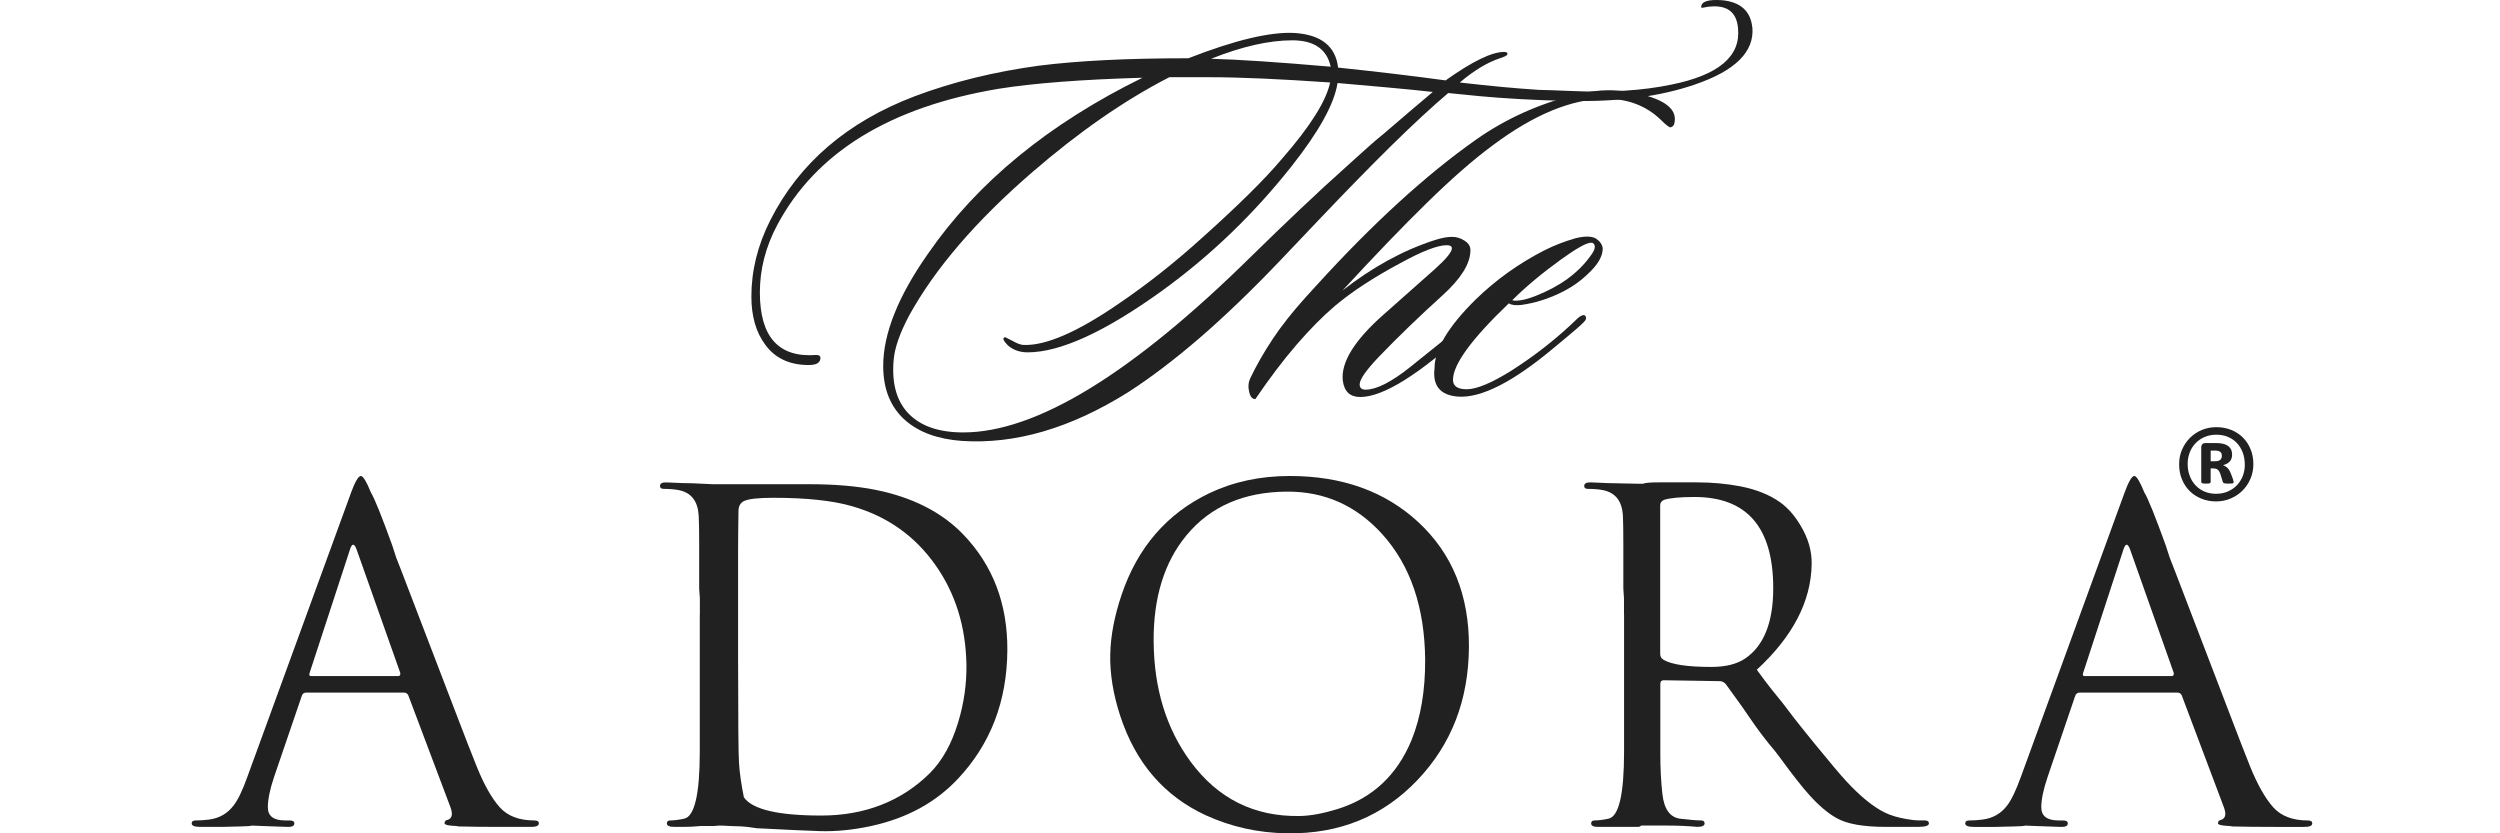
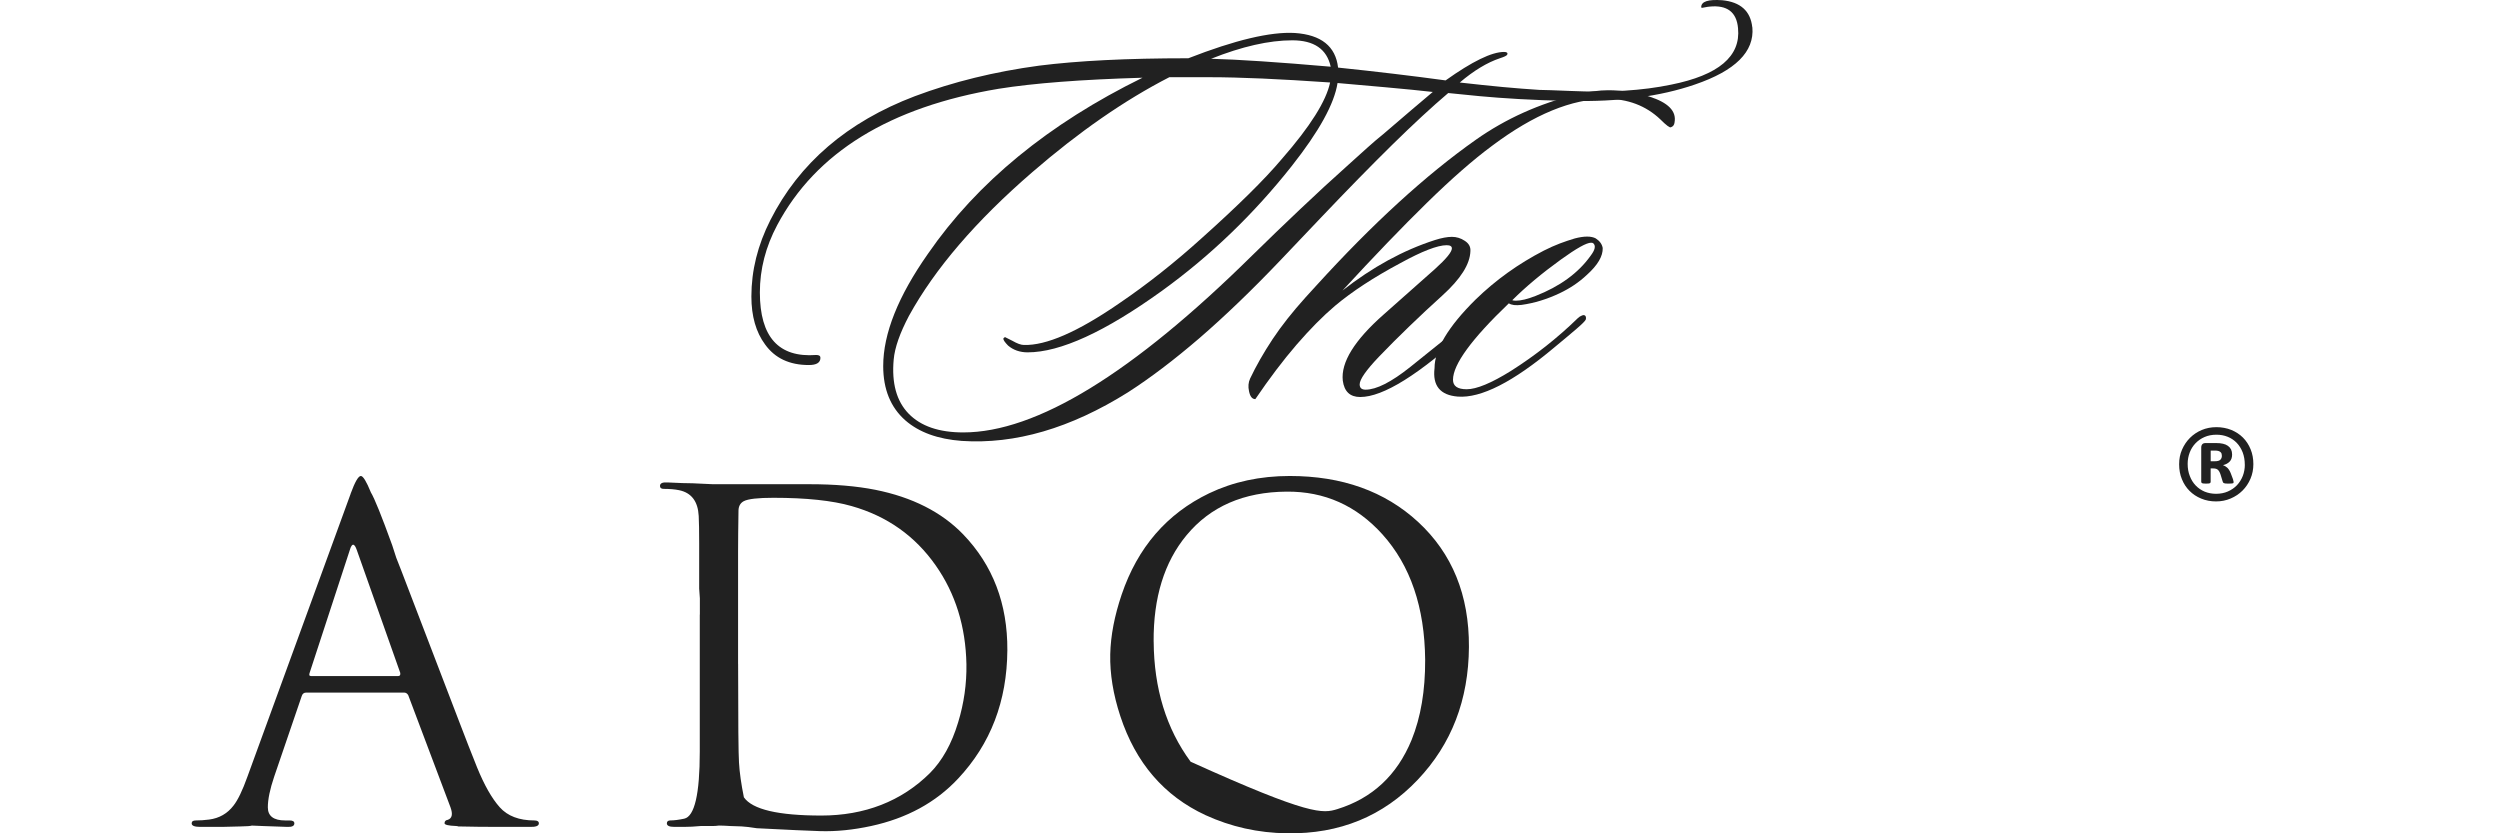
<svg xmlns="http://www.w3.org/2000/svg" width="300" height="100" viewBox="0 0 300 100" fill="none">
  <path d="M47.791 81.124C47.984 81.124 48.071 80.997 48.03 80.743L42.809 65.983C42.666 65.576 42.523 65.367 42.376 65.367C42.238 65.367 42.101 65.576 41.984 65.983L37.154 80.748C37.068 81.002 37.118 81.124 37.317 81.124H47.791ZM42.071 59.255C42.59 57.835 43.002 57.117 43.302 57.117C43.572 57.117 43.974 57.779 44.508 59.092C44.931 59.784 45.786 61.896 47.063 65.423C47.15 65.724 47.313 66.222 47.547 66.92C47.598 67.042 47.801 67.566 48.163 68.492L55.059 86.484C55.863 88.586 56.586 90.444 57.242 92.072C58.113 94.21 59.019 95.808 59.965 96.867C60.907 97.925 62.296 98.454 64.129 98.454C64.485 98.454 64.663 98.576 64.663 98.806C64.663 99.111 64.296 99.248 63.569 99.228H60.286C58.321 99.228 56.56 99.213 54.998 99.172C54.927 99.141 54.835 99.121 54.728 99.121C53.802 99.085 53.344 98.974 53.344 98.79C53.344 98.556 53.476 98.414 53.736 98.378C54.255 98.2 54.357 97.701 54.061 96.882L48.987 83.42C48.865 83.206 48.697 83.109 48.483 83.109H36.757C36.472 83.109 36.289 83.247 36.202 83.542L32.894 93.222C32.395 94.703 32.141 95.92 32.141 96.882C32.141 97.93 32.838 98.454 34.222 98.454H34.757C35.139 98.454 35.322 98.576 35.322 98.806C35.322 99.111 35.047 99.248 34.497 99.228C33.998 99.213 33.032 99.172 31.591 99.126L30.222 99.07C30.059 99.126 29.606 99.162 28.863 99.172L26.624 99.228H24.048C23.346 99.228 23 99.091 23 98.806C23 98.576 23.163 98.454 23.483 98.454C24.018 98.454 24.552 98.419 25.092 98.347C26.313 98.19 27.291 97.625 28.023 96.668C28.543 96.006 29.097 94.861 29.683 93.222L42.076 59.26L42.071 59.255Z" fill="#212121" />
  <path d="M88.574 79.655C88.574 86.648 88.614 90.598 88.68 91.509C88.747 92.72 88.95 94.105 89.266 95.677C90.284 97.138 93.378 97.866 98.559 97.866C103.74 97.866 108.173 96.166 111.594 92.766C113.07 91.285 114.205 89.254 114.978 86.679C115.681 84.378 116.006 82.058 115.971 79.711C115.884 75.187 114.658 71.232 112.286 67.853C109.807 64.315 106.448 61.934 102.188 60.727C99.872 60.066 96.752 59.735 92.813 59.735C90.966 59.735 89.785 59.867 89.261 60.137C88.854 60.351 88.64 60.717 88.62 61.231C88.589 63.206 88.569 64.901 88.569 66.305V79.655H88.574ZM83.983 73.751V71.802L83.901 70.632V65.206C83.901 63.71 83.881 62.615 83.846 61.923C83.754 60.162 82.975 59.134 81.499 58.824C80.98 58.717 80.364 58.666 79.657 58.666C79.346 58.666 79.199 58.549 79.199 58.32C79.199 57.994 79.489 57.857 80.079 57.892C81.453 57.964 82.476 57.994 83.153 57.994C83.097 57.994 83.896 58.03 85.55 58.106H86.273C87.398 58.091 94.518 58.106 94.951 58.106H97.139C100.147 58.106 102.779 58.33 105.023 58.773C109.471 59.664 112.988 61.445 115.569 64.112C119.146 67.822 120.913 72.454 120.882 78.027C120.841 84.129 118.882 89.264 114.973 93.433C112.291 96.303 108.805 98.197 104.529 99.123C102.412 99.581 100.376 99.795 98.391 99.734C97.114 99.698 94.584 99.581 90.813 99.387C90.044 99.265 89.444 99.194 88.991 99.169C88.767 99.169 88.314 99.158 87.632 99.123C87.062 99.087 86.609 99.067 86.273 99.067C86.003 99.102 85.749 99.123 85.5 99.123H84.08C83.337 99.194 82.69 99.225 82.156 99.225H80.904C80.318 99.225 80.023 99.087 80.023 98.802C80.023 98.573 80.166 98.451 80.446 98.451C80.894 98.451 81.448 98.38 82.105 98.242C83.347 97.972 83.973 95.295 83.973 90.201V73.751H83.983Z" fill="#212121" />
-   <path d="M138.441 76.987C138.477 82.632 139.953 87.436 142.874 91.406C146.147 95.834 150.503 98.007 155.934 97.921C157.227 97.905 158.743 97.626 160.474 97.096C164.673 95.798 167.645 93.03 169.391 88.795C170.495 86.067 171.034 82.871 171.019 79.181C170.963 72.88 169.253 67.862 165.889 64.121C162.774 60.67 158.947 58.96 154.402 58.996C149.246 59.032 145.241 60.777 142.385 64.228C139.713 67.45 138.4 71.71 138.436 76.993M133.229 78.509C133.28 76.265 133.743 73.883 134.598 71.353C136.517 65.694 140.019 61.642 145.088 59.2C147.984 57.815 151.216 57.118 154.773 57.118C161.044 57.118 166.169 58.95 170.159 62.62C174.271 66.411 176.302 71.414 176.272 77.629C176.231 83.986 174.185 89.294 170.129 93.569C165.981 97.946 160.764 100.089 154.458 99.997C150.966 99.951 147.699 99.213 144.655 97.814C139.698 95.513 136.283 91.554 134.436 85.93C133.581 83.329 133.178 80.856 133.229 78.509Z" fill="#212121" />
-   <path d="M199.229 78.511C199.229 78.791 199.361 79.015 199.631 79.177C200.603 79.747 202.517 80.032 205.367 80.032C207.097 80.032 208.456 79.686 209.459 78.994C211.678 77.462 212.788 74.658 212.788 70.586C212.788 63.288 209.642 59.639 203.336 59.639C201.631 59.639 200.415 59.751 199.682 59.985C199.372 60.122 199.224 60.341 199.224 60.626V78.516L199.229 78.511ZM194.878 73.752V71.803L194.801 70.632V65.207C194.801 63.71 194.781 62.616 194.75 61.924C194.664 60.163 193.875 59.135 192.399 58.824C191.88 58.718 191.279 58.667 190.562 58.667C190.256 58.667 190.104 58.55 190.104 58.321C190.104 58 190.399 57.857 190.984 57.888C192.358 57.959 193.376 57.995 194.053 57.995C194.002 57.995 194.806 58.015 196.455 58.046H197.178C197.392 57.939 198.023 57.883 199.081 57.883H203.621C205.454 57.883 207.204 58.046 208.879 58.366C210.787 58.743 212.365 59.384 213.638 60.29C214.543 60.947 215.348 61.853 216.035 63.013C216.986 64.565 217.434 66.128 217.399 67.716C217.327 72.164 215.134 76.383 210.818 80.368C211.541 81.366 212.131 82.15 212.594 82.73L213.953 84.409C214.187 84.73 214.605 85.285 215.21 86.064C215.633 86.618 216.467 87.651 217.694 89.168C219.577 91.479 220.87 93.006 221.567 93.759C223.267 95.591 224.809 96.833 226.153 97.495C226.87 97.851 227.761 98.116 228.825 98.294C229.451 98.401 229.904 98.451 230.214 98.451H230.962C231.303 98.451 231.471 98.574 231.471 98.803C231.471 99.088 231.034 99.225 230.163 99.225H226.26C223.608 99.225 221.659 98.879 220.417 98.187C219.363 97.602 218.269 96.675 217.129 95.413C216.279 94.472 215.124 93.006 213.683 91.031C213.561 90.858 213.332 90.558 213.017 90.15C211.968 88.924 210.935 87.565 209.917 86.064C209.78 85.855 209.5 85.453 209.093 84.862C208.716 84.333 208.039 83.397 207.067 82.058C206.848 81.849 206.624 81.737 206.365 81.737L199.641 81.631C199.372 81.631 199.239 81.778 199.239 82.053V90.415C199.239 92.191 199.321 93.805 199.484 95.245C199.682 97.088 200.389 98.075 201.611 98.243C202.726 98.375 203.57 98.451 204.12 98.451C204.405 98.451 204.553 98.574 204.553 98.803C204.553 99.088 204.263 99.225 203.667 99.225C202.553 99.123 201.346 99.067 200.069 99.067H196.944C196.842 99.169 196.715 99.225 196.567 99.225H191.819C191.228 99.24 190.938 99.103 190.938 98.803C190.938 98.574 191.076 98.451 191.371 98.451C191.814 98.451 192.363 98.38 193.02 98.243C194.272 97.973 194.888 95.296 194.888 90.201V73.752H194.878Z" fill="#212121" />
-   <path d="M260.615 81.125C260.804 81.125 260.885 80.998 260.849 80.743L255.628 65.984C255.485 65.577 255.343 65.368 255.2 65.368C255.058 65.368 254.93 65.577 254.798 65.984L249.978 80.749C249.887 81.003 249.948 81.125 250.136 81.125H260.615ZM254.895 59.255C255.409 57.836 255.816 57.118 256.121 57.118C256.386 57.118 256.788 57.78 257.322 59.093C257.75 59.785 258.605 61.897 259.882 65.424C259.969 65.724 260.132 66.223 260.366 66.92C260.417 67.043 260.62 67.567 260.982 68.493L267.878 86.484C268.677 88.587 269.4 90.444 270.051 92.073C270.932 94.21 271.838 95.809 272.779 96.867C273.726 97.926 275.115 98.455 276.943 98.455C277.304 98.455 277.472 98.577 277.472 98.806C277.472 99.112 277.105 99.249 276.378 99.229H273.1C271.141 99.229 269.385 99.213 267.817 99.173C267.746 99.142 267.654 99.122 267.547 99.122C266.616 99.086 266.158 98.974 266.158 98.791C266.158 98.557 266.29 98.414 266.55 98.379C267.064 98.201 267.171 97.702 266.87 96.882L261.801 83.421C261.679 83.207 261.501 83.11 261.292 83.11H249.581C249.286 83.11 249.103 83.248 249.011 83.543L245.718 93.223C245.214 94.704 244.955 95.921 244.955 96.882C244.955 97.931 245.652 98.455 247.036 98.455H247.571C247.942 98.455 248.136 98.577 248.136 98.806C248.136 99.112 247.861 99.249 247.301 99.229C246.802 99.213 245.84 99.173 244.39 99.127L243.036 99.071C242.873 99.127 242.42 99.163 241.677 99.173L239.428 99.229H236.873C236.17 99.229 235.829 99.091 235.829 98.806C235.829 98.577 235.987 98.455 236.308 98.455C236.837 98.455 237.371 98.419 237.911 98.348C239.138 98.191 240.125 97.626 240.848 96.669C241.367 96.007 241.911 94.862 242.507 93.223L254.895 59.261V59.255Z" fill="#212121" />
+   <path d="M138.441 76.987C138.477 82.632 139.953 87.436 142.874 91.406C157.227 97.905 158.743 97.626 160.474 97.096C164.673 95.798 167.645 93.03 169.391 88.795C170.495 86.067 171.034 82.871 171.019 79.181C170.963 72.88 169.253 67.862 165.889 64.121C162.774 60.67 158.947 58.96 154.402 58.996C149.246 59.032 145.241 60.777 142.385 64.228C139.713 67.45 138.4 71.71 138.436 76.993M133.229 78.509C133.28 76.265 133.743 73.883 134.598 71.353C136.517 65.694 140.019 61.642 145.088 59.2C147.984 57.815 151.216 57.118 154.773 57.118C161.044 57.118 166.169 58.95 170.159 62.62C174.271 66.411 176.302 71.414 176.272 77.629C176.231 83.986 174.185 89.294 170.129 93.569C165.981 97.946 160.764 100.089 154.458 99.997C150.966 99.951 147.699 99.213 144.655 97.814C139.698 95.513 136.283 91.554 134.436 85.93C133.581 83.329 133.178 80.856 133.229 78.509Z" fill="#212121" />
  <path d="M159.684 8.004C159.221 5.892 157.684 4.838 155.073 4.838C152.289 4.838 149.042 5.576 145.332 7.052C148.579 7.139 153.363 7.454 159.684 8.004ZM171.955 11.037C170.479 10.869 168.581 10.681 166.26 10.472L160.504 9.963C160.122 12.447 158.29 15.77 155.002 19.934C150.442 25.7 145.26 30.688 139.438 34.897C132.608 39.819 127.228 42.282 123.314 42.282C122.388 42.282 121.604 42.007 120.968 41.468C120.597 41.086 120.398 40.811 120.398 40.638C120.398 40.597 120.464 40.536 120.597 40.45L121.477 40.892C122.057 41.228 122.531 41.396 122.867 41.396C125.523 41.478 129.295 39.839 134.191 36.48C137.601 34.169 140.955 31.523 144.243 28.545C146.355 26.657 148.207 24.921 149.811 23.344C151.409 21.771 152.762 20.336 153.857 19.033C157.231 15.17 159.145 12.121 159.613 9.897C156.575 9.688 153.867 9.531 151.48 9.424C149.103 9.322 147.001 9.266 145.189 9.266H140.319C134.964 12.014 129.483 15.811 123.869 20.667C117.126 26.494 112.194 32.235 109.079 37.895C107.985 39.966 107.369 41.717 107.242 43.152C106.987 45.977 107.583 48.145 109.038 49.641C110.499 51.143 112.677 51.891 115.588 51.891C124.358 51.891 135.906 44.816 150.248 30.668C152.182 28.769 154.111 26.911 156.03 25.095C157.944 23.277 159.893 21.486 161.873 19.715C162.677 18.997 163.415 18.331 164.087 17.72C164.769 17.109 165.395 16.57 165.985 16.101L169.461 13.124L171.93 11.037H171.955ZM210.284 3.276C210.544 6.202 208.238 8.487 203.393 10.141C199.215 11.582 194.217 12.238 188.394 12.111C186.124 12.07 184.089 11.994 182.292 11.887C180.505 11.785 178.933 11.668 177.579 11.541L173.787 11.164C171.848 12.808 169.614 14.875 167.079 17.363C164.55 19.852 161.679 22.784 158.478 26.153L153.602 31.283C150.192 34.861 146.96 37.961 143.932 40.577C140.894 43.188 138.033 45.361 135.336 47.091C128.46 51.392 121.823 53.336 115.405 52.909C112.54 52.695 110.28 51.876 108.636 50.44C106.87 48.883 105.985 46.71 105.985 43.926C105.985 40.042 107.771 35.559 111.354 30.454C117.258 21.893 125.844 14.854 137.102 9.327C129.804 9.541 124.042 9.979 119.828 10.655C106.758 12.844 97.902 18.295 93.266 27.008C91.876 29.619 91.184 32.311 91.184 35.09C91.184 40.434 93.434 42.938 97.948 42.597C98.284 42.597 98.452 42.709 98.452 42.933C98.452 43.514 97.994 43.804 97.063 43.804C94.737 43.804 92.996 42.984 91.81 41.335C90.716 39.859 90.166 37.94 90.166 35.579C90.166 32.459 90.925 29.405 92.446 26.408C95.902 19.577 101.679 14.625 109.776 11.546C114.372 9.821 119.345 8.599 124.704 7.877C127.02 7.586 129.656 7.363 132.608 7.215C135.565 7.067 138.893 6.991 142.604 6.991C148.212 4.802 152.467 3.79 155.384 3.958C158.539 4.171 160.275 5.556 160.57 8.111C165.125 8.584 169.426 9.098 173.472 9.648C176.673 7.368 179.009 6.233 180.485 6.233C180.826 6.233 180.953 6.34 180.872 6.548C180.826 6.675 180.526 6.818 179.986 6.991C178.465 7.5 176.861 8.467 175.172 9.902C177.029 10.116 178.75 10.289 180.327 10.442C181.905 10.584 183.376 10.706 184.725 10.788C185.02 10.788 185.473 10.798 186.089 10.823C186.705 10.849 187.493 10.874 188.455 10.915C193.092 11.124 197.118 10.874 200.538 10.157C206.228 9.017 208.9 6.762 208.564 3.388C208.396 1.448 207.256 0.583 205.154 0.792C205.068 0.792 204.818 0.833 204.396 0.914C204.228 0.96 204.146 0.94 204.146 0.853C204.146 0.176 204.986 -0.094 206.671 0.028C208.864 0.242 210.065 1.326 210.274 3.276" fill="#212121" />
  <path d="M200.945 14.706C200.909 15.001 200.757 15.19 200.507 15.271C200.385 15.358 199.958 15.042 199.24 14.324C197.51 12.681 195.336 11.856 192.725 11.856C188.628 11.856 184.078 13.729 179.065 17.485C176.785 19.17 174.174 21.455 171.222 24.346C168.27 27.232 164.896 30.743 161.094 34.871C164.687 32.051 168.392 30.026 172.194 28.804C172.993 28.55 173.675 28.422 174.225 28.422C174.775 28.422 175.294 28.575 175.777 28.901C176.266 29.216 176.485 29.629 176.449 30.133C176.403 31.7 175.278 33.476 173.075 35.466C171.721 36.693 170.408 37.914 169.135 39.146C167.863 40.367 166.636 41.599 165.456 42.826C163.929 44.429 163.16 45.533 163.16 46.124C163.16 46.546 163.394 46.76 163.863 46.76C165.166 46.76 166.962 45.849 169.232 44.037L176.006 38.596C176.133 38.515 176.266 38.556 176.388 38.718C176.556 38.978 176.469 39.273 176.133 39.604C170.275 44.963 165.97 47.641 163.226 47.641C162.005 47.641 161.313 46.989 161.135 45.681C160.89 43.487 162.529 40.831 166.066 37.716L172.204 32.275C173.558 31.054 174.225 30.229 174.225 29.807C174.225 29.552 174.021 29.425 173.599 29.425C172.505 29.425 170.642 30.148 168.036 31.578C164.87 33.268 162.259 34.973 160.198 36.703C158.712 37.965 157.18 39.523 155.572 41.38C153.974 43.238 152.33 45.406 150.64 47.895C150.258 47.895 150.009 47.579 149.882 46.943C149.76 46.399 149.8 45.89 150.014 45.426C150.732 43.91 151.627 42.342 152.701 40.714C153.78 39.09 155.109 37.416 156.666 35.685L157.938 34.291C164.723 26.829 171.12 20.987 177.1 16.773C180.689 14.243 184.72 12.431 189.183 11.332C190.659 10.996 191.921 10.828 192.98 10.828C194.659 10.828 196.303 11.077 197.912 11.586C200.187 12.309 201.199 13.337 200.945 14.691" fill="#212121" />
  <path d="M191.185 29.192C191.139 29.146 191.053 29.126 190.925 29.126C190.376 29.126 189.174 29.803 187.302 31.151C185.026 32.795 183.082 34.419 181.474 36.022C181.555 36.063 181.698 36.083 181.912 36.083C182.507 36.083 183.296 35.895 184.268 35.513C187.179 34.373 189.388 32.77 190.864 30.704C191.409 29.991 191.526 29.482 191.185 29.187M191.5 28.617C191.969 28.917 192.238 29.294 192.325 29.757C192.361 30.729 191.734 31.808 190.426 32.984C189.49 33.869 188.391 34.607 187.139 35.198C185.617 35.915 184.1 36.378 182.589 36.587C181.866 36.674 181.362 36.607 181.062 36.399C176.593 40.674 174.359 43.733 174.359 45.575C174.359 46.334 174.908 46.71 176.003 46.71C177.178 46.71 178.955 45.977 181.311 44.511C184.217 42.669 186.899 40.557 189.348 38.17C189.475 38.043 189.643 37.936 189.851 37.854C190.06 37.768 190.208 37.814 190.289 37.977C190.335 38.104 190.335 38.236 190.289 38.358C190.208 38.526 189.851 38.888 189.215 39.432C188.579 39.977 187.683 40.735 186.502 41.707C181.571 45.845 177.713 47.804 174.929 47.591C172.817 47.418 171.89 46.283 172.145 44.176C172.145 41.936 173.784 39.198 177.061 35.956C179.494 33.589 182.232 31.635 185.261 30.073C185.932 29.737 186.569 29.447 187.179 29.217C187.795 28.988 188.386 28.785 188.976 28.612C190.106 28.317 190.951 28.317 191.5 28.612" fill="#212121" />
  <path d="M270.403 55.692C270.403 56.318 270.291 56.904 270.057 57.448C269.823 57.993 269.507 58.466 269.105 58.868C268.703 59.27 268.23 59.586 267.68 59.82C267.135 60.054 266.55 60.171 265.924 60.171C265.298 60.171 264.687 60.059 264.143 59.83C263.598 59.606 263.13 59.296 262.743 58.904C262.351 58.512 262.046 58.044 261.827 57.499C261.603 56.96 261.496 56.364 261.496 55.713C261.496 55.061 261.608 54.501 261.842 53.962C262.076 53.422 262.392 52.949 262.794 52.547C263.196 52.145 263.669 51.829 264.209 51.6C264.753 51.371 265.344 51.259 265.97 51.259C266.596 51.259 267.207 51.371 267.751 51.59C268.296 51.814 268.764 52.119 269.156 52.511C269.548 52.903 269.853 53.371 270.072 53.911C270.296 54.456 270.403 55.046 270.403 55.687V55.692ZM269.375 55.758C269.375 55.219 269.288 54.725 269.12 54.282C268.947 53.84 268.708 53.458 268.408 53.142C268.102 52.827 267.741 52.583 267.324 52.415C266.906 52.247 266.458 52.165 265.97 52.165C265.446 52.165 264.972 52.257 264.55 52.44C264.127 52.623 263.766 52.873 263.461 53.193C263.155 53.514 262.921 53.886 262.763 54.308C262.601 54.735 262.519 55.183 262.519 55.662C262.519 56.196 262.601 56.685 262.779 57.127C262.947 57.57 263.186 57.952 263.491 58.268C263.797 58.583 264.153 58.827 264.57 59.001C264.988 59.168 265.435 59.255 265.924 59.255C266.448 59.255 266.927 59.163 267.349 58.975C267.777 58.787 268.138 58.537 268.438 58.222C268.738 57.901 268.968 57.535 269.135 57.112C269.298 56.69 269.38 56.237 269.38 55.758H269.375ZM268.031 57.855C268.031 57.886 268.026 57.911 268.016 57.942C268.006 57.967 267.975 57.988 267.929 57.998C267.883 58.008 267.817 58.018 267.736 58.023C267.654 58.033 267.537 58.033 267.395 58.033C267.268 58.033 267.161 58.033 267.079 58.023C267.003 58.013 266.937 58.003 266.891 57.983C266.84 57.962 266.804 57.937 266.774 57.901C266.748 57.865 266.728 57.82 266.713 57.759L266.474 56.97C266.382 56.685 266.275 56.491 266.148 56.379C266.026 56.267 265.837 56.211 265.588 56.211H265.278V57.815C265.278 57.896 265.247 57.957 265.181 57.988C265.115 58.018 264.962 58.033 264.728 58.033C264.494 58.033 264.336 58.018 264.265 57.988C264.188 57.957 264.148 57.901 264.148 57.815V53.702C264.148 53.534 264.194 53.402 264.275 53.31C264.361 53.214 264.484 53.168 264.652 53.168H265.96C266.26 53.168 266.53 53.193 266.759 53.249C266.993 53.3 267.186 53.387 267.354 53.504C267.517 53.621 267.639 53.763 267.726 53.931C267.807 54.104 267.853 54.308 267.853 54.542C267.853 54.908 267.751 55.194 267.558 55.392C267.359 55.596 267.095 55.738 266.759 55.819C266.942 55.881 267.11 55.982 267.273 56.125C267.43 56.273 267.568 56.491 267.685 56.776L267.96 57.509C268.011 57.682 268.036 57.794 268.036 57.84L268.031 57.855ZM266.621 54.684C266.621 54.598 266.611 54.522 266.591 54.445C266.565 54.369 266.519 54.303 266.458 54.247C266.392 54.191 266.306 54.145 266.204 54.114C266.097 54.084 265.965 54.069 265.807 54.069H265.283V55.351H265.781C266.102 55.351 266.321 55.29 266.443 55.168C266.565 55.046 266.626 54.883 266.626 54.684H266.621Z" fill="#212121" />
</svg>